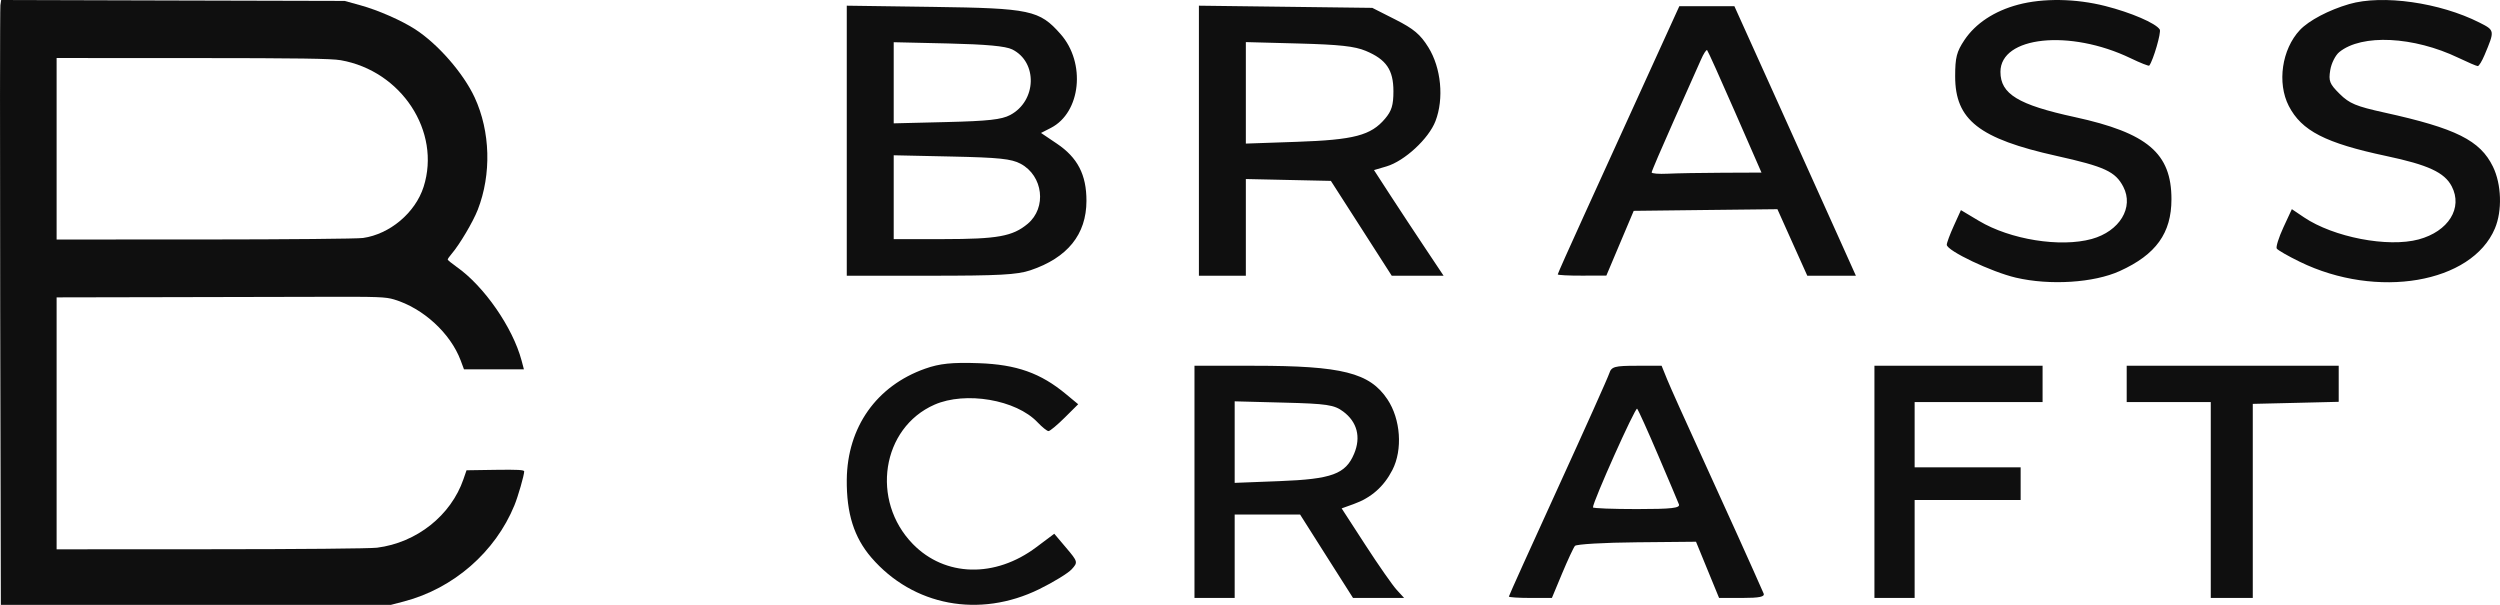
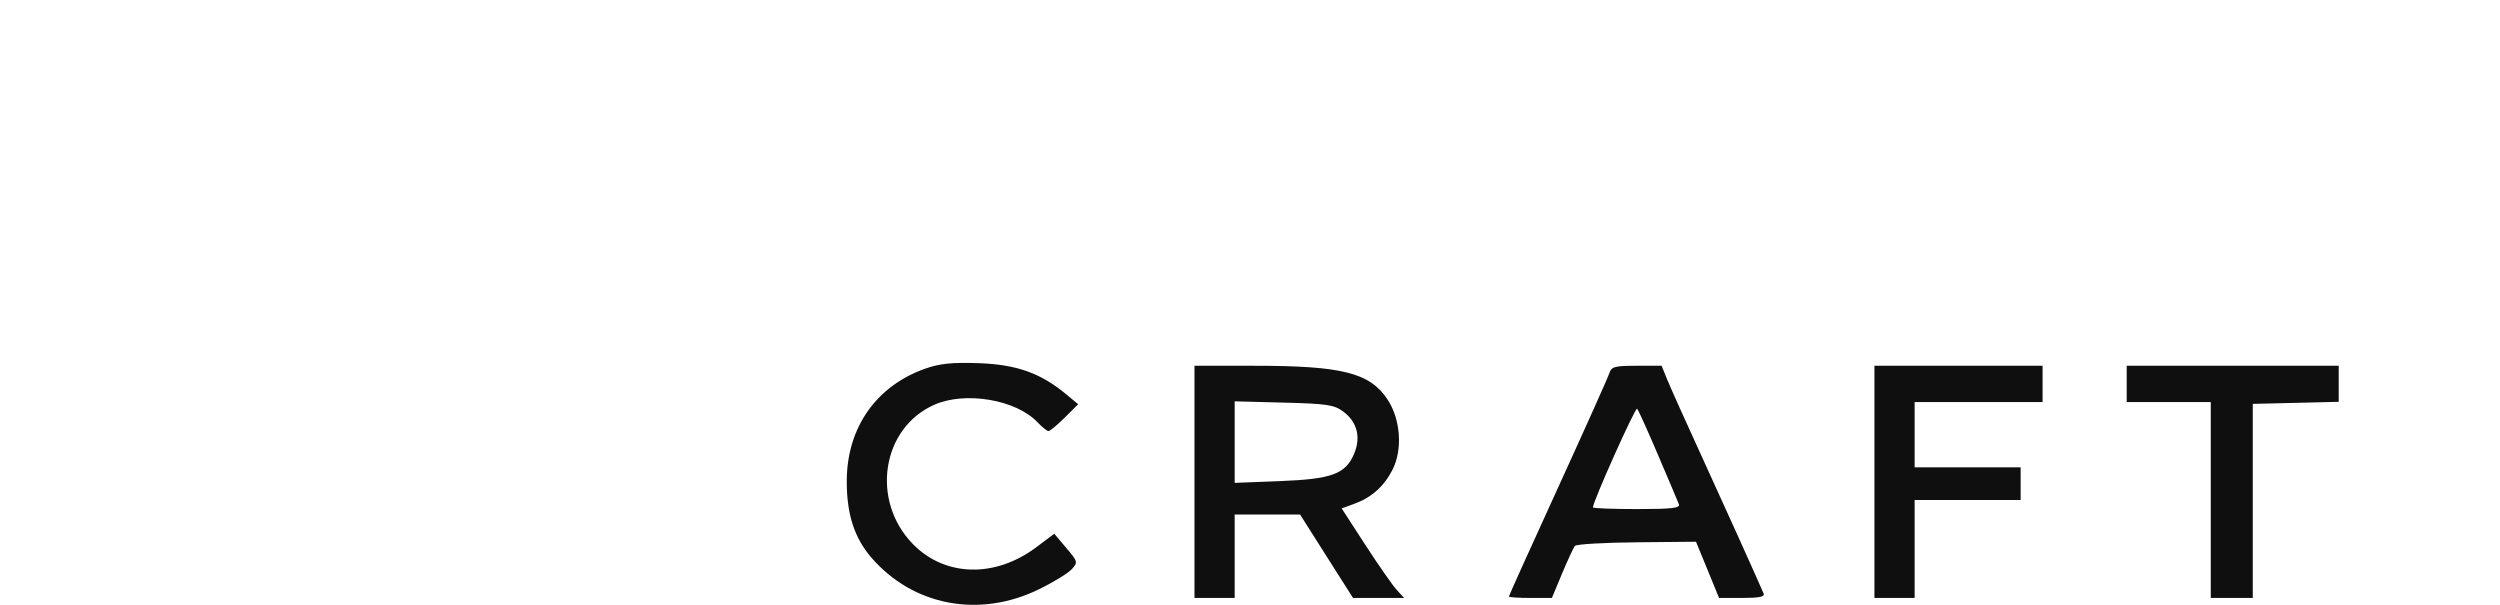
<svg xmlns="http://www.w3.org/2000/svg" width="62" height="15" viewBox="0 0 62 15" fill="none">
-   <path fill-rule="evenodd" clip-rule="evenodd" d="M0.01 0.128C-0.001 0.198 -0.003 3.573 0.005 7.628L0.021 15H4.858H9.696L10.022 14.915C11.246 14.594 12.284 13.69 12.758 12.531C12.847 12.315 12.999 11.787 13 11.691C13.001 11.653 12.844 11.644 12.285 11.652L11.57 11.663L11.494 11.883C11.184 12.784 10.335 13.458 9.351 13.583C9.187 13.604 7.402 13.621 5.233 13.621L1.404 13.623V10.499V7.375L3.927 7.37C5.315 7.368 7.145 7.363 7.994 7.361C9.388 7.357 9.56 7.363 9.775 7.427C10.494 7.643 11.171 8.264 11.424 8.937L11.507 9.16H12.25H12.993L12.935 8.941C12.717 8.123 12.006 7.097 11.325 6.619C11.204 6.533 11.104 6.452 11.103 6.437C11.102 6.423 11.145 6.359 11.2 6.296C11.398 6.065 11.731 5.503 11.849 5.201C12.191 4.322 12.162 3.261 11.772 2.418C11.493 1.816 10.862 1.092 10.296 0.726C9.954 0.505 9.372 0.25 8.935 0.13L8.548 0.023L4.289 0.012L0.029 0L0.01 0.128ZM8.449 1.493C9.956 1.757 10.942 3.262 10.506 4.632C10.302 5.274 9.67 5.807 9.002 5.902C8.858 5.922 7.137 5.938 5.075 5.939L1.404 5.94V3.689V1.439L4.778 1.44C7.419 1.441 8.217 1.453 8.449 1.493Z" fill="#0F0F0F" />
-   <path fill-rule="evenodd" clip-rule="evenodd" d="M50.049 0.116C49.459 0.273 48.993 0.581 48.717 0.994C48.524 1.284 48.488 1.425 48.488 1.894C48.488 2.974 49.08 3.439 51.005 3.867C52.198 4.133 52.461 4.254 52.658 4.632C52.925 5.145 52.568 5.735 51.874 5.927C51.096 6.141 49.854 5.942 49.078 5.478L48.631 5.211L48.456 5.597C48.359 5.809 48.28 6.022 48.28 6.07C48.28 6.217 49.388 6.745 49.994 6.886C50.839 7.083 51.927 7.014 52.57 6.722C53.469 6.314 53.852 5.782 53.852 4.94C53.852 3.801 53.258 3.297 51.456 2.904C50.05 2.599 49.611 2.331 49.611 1.782C49.611 0.9 51.331 0.719 52.839 1.444C53.081 1.561 53.29 1.643 53.302 1.627C53.403 1.491 53.603 0.8 53.562 0.732C53.465 0.576 52.85 0.311 52.21 0.149C51.479 -0.037 50.667 -0.049 50.049 0.116ZM58.26 0.101C57.754 0.248 57.259 0.509 57.037 0.745C56.59 1.221 56.468 2.056 56.762 2.628C57.079 3.244 57.67 3.548 59.175 3.868C60.219 4.089 60.623 4.276 60.803 4.621C61.083 5.159 60.722 5.738 59.982 5.938C59.22 6.143 57.873 5.884 57.139 5.39L56.838 5.187L56.628 5.64C56.513 5.889 56.439 6.125 56.463 6.164C56.488 6.203 56.745 6.351 57.035 6.492C58.949 7.427 61.301 7.025 61.874 5.665C62.059 5.225 62.038 4.57 61.825 4.133C61.507 3.481 60.91 3.183 59.136 2.792C58.428 2.636 58.265 2.568 58.023 2.328C57.773 2.08 57.746 2.011 57.79 1.74C57.817 1.571 57.918 1.369 58.015 1.291C58.573 0.838 59.858 0.901 60.971 1.435C61.205 1.547 61.419 1.639 61.449 1.639C61.478 1.639 61.554 1.515 61.617 1.364C61.873 0.756 61.873 0.753 61.491 0.56C60.509 0.063 59.087 -0.139 58.26 0.101ZM21 3.49V6.838H23.076C24.771 6.838 25.226 6.813 25.551 6.704C26.474 6.394 26.943 5.815 26.944 4.981C26.945 4.334 26.725 3.908 26.21 3.562L25.817 3.297L26.062 3.172C26.807 2.789 26.934 1.559 26.301 0.844C25.778 0.252 25.553 0.204 23.142 0.171L21 0.141V3.49ZM29.733 3.49V6.838H30.315H30.897V5.639V4.44L31.952 4.463L33.006 4.486L33.761 5.662L34.515 6.838L35.158 6.838L35.801 6.838L35.347 6.157C35.097 5.783 34.708 5.193 34.483 4.847L34.075 4.218L34.387 4.126C34.835 3.992 35.432 3.44 35.6 3.003C35.814 2.446 35.741 1.683 35.423 1.173C35.224 0.852 35.06 0.715 34.604 0.484L34.033 0.195L31.883 0.168L29.733 0.141V3.49ZM40.792 2.031C40.322 3.064 39.644 4.553 39.285 5.34C38.926 6.127 38.632 6.786 38.632 6.805C38.632 6.823 38.903 6.837 39.235 6.836L39.838 6.834L40.177 6.031L40.516 5.229L42.298 5.208L44.08 5.188L44.45 6.013L44.821 6.838H45.424H46.026L45.609 5.91C45.38 5.399 44.703 3.895 44.103 2.568L43.013 0.154H42.33H41.647L40.792 2.031ZM25.102 1.225C25.739 1.54 25.71 2.503 25.053 2.852C24.84 2.965 24.512 3.002 23.474 3.027L22.164 3.059V2.053V1.047L23.516 1.078C24.456 1.1 24.939 1.144 25.102 1.225ZM33.872 1.262C34.38 1.475 34.557 1.733 34.557 2.263C34.557 2.608 34.513 2.751 34.349 2.944C33.998 3.359 33.58 3.468 32.166 3.517L30.897 3.561V2.303V1.044L32.207 1.079C33.222 1.106 33.597 1.147 33.872 1.262ZM43.029 2.78L43.685 4.28L42.718 4.284C42.186 4.286 41.573 4.297 41.356 4.308C41.139 4.319 40.961 4.304 40.961 4.276C40.961 4.247 41.208 3.67 41.51 2.993C41.812 2.317 42.114 1.638 42.181 1.486C42.247 1.333 42.318 1.225 42.337 1.244C42.357 1.264 42.669 1.955 43.029 2.78ZM25.311 4.061C25.871 4.36 25.964 5.151 25.486 5.551C25.113 5.862 24.741 5.929 23.391 5.93L22.164 5.93V4.891V3.851L23.599 3.882C24.778 3.907 25.083 3.939 25.311 4.061Z" fill="#0F0F0F" />
-   <path fill-rule="evenodd" clip-rule="evenodd" d="M22.944 9.143C21.736 9.57 21.014 10.593 21 11.896C20.992 12.732 21.18 13.329 21.61 13.828C22.646 15.028 24.292 15.338 25.773 14.611C26.126 14.438 26.488 14.216 26.578 14.118C26.736 13.945 26.732 13.929 26.443 13.588L26.146 13.237L25.7 13.571C24.678 14.339 23.436 14.307 22.64 13.493C21.586 12.414 21.865 10.612 23.175 10.036C23.946 9.698 25.201 9.912 25.731 10.473C25.845 10.593 25.967 10.691 26.003 10.691C26.039 10.691 26.22 10.541 26.404 10.358L26.739 10.025L26.436 9.774C25.806 9.251 25.21 9.04 24.274 9.007C23.609 8.984 23.306 9.015 22.944 9.143ZM29.623 11.95V14.829H30.122H30.62V13.795V12.76H31.431H32.242L32.898 13.795L33.555 14.829H34.189H34.822L34.637 14.627C34.535 14.516 34.186 14.016 33.862 13.516L33.273 12.608L33.57 12.501C34.006 12.345 34.318 12.07 34.531 11.656C34.79 11.153 34.737 10.396 34.408 9.903C33.968 9.244 33.284 9.071 31.107 9.071H29.623V11.95ZM39.911 9.256C39.879 9.358 39.305 10.638 38.636 12.101C37.967 13.563 37.42 14.775 37.42 14.794C37.42 14.813 37.66 14.829 37.953 14.829H38.487L38.74 14.222C38.88 13.888 39.023 13.58 39.059 13.538C39.095 13.496 39.785 13.456 40.593 13.449L42.061 13.435L42.347 14.132L42.633 14.829H43.209C43.636 14.829 43.773 14.8 43.737 14.717C43.5 14.172 42.758 12.531 42.183 11.275C41.797 10.434 41.42 9.594 41.345 9.409L41.208 9.071H40.589C40.044 9.071 39.964 9.093 39.911 9.256ZM46.486 11.95V14.829H46.985H47.483V13.615V12.4H48.798H50.112V11.995V11.59H48.798H47.483V10.781V9.971H49.07H50.656V9.521V9.071H48.571H46.486V11.95ZM52.742 9.521V9.971H53.784H54.827V12.4V14.829H55.348H55.869V12.423V10.016L56.935 9.991L58 9.965V9.518V9.071H55.371H52.742V9.521ZM33.31 10.205C33.658 10.463 33.756 10.84 33.582 11.253C33.37 11.757 33.031 11.882 31.731 11.932L30.62 11.975V10.964V9.953L31.838 9.985C32.904 10.012 33.087 10.039 33.31 10.205ZM41.123 11.292C41.381 11.895 41.612 12.442 41.637 12.507C41.673 12.6 41.456 12.625 40.594 12.625C39.995 12.625 39.505 12.606 39.505 12.583C39.505 12.438 40.558 10.088 40.601 10.136C40.631 10.169 40.866 10.689 41.123 11.292Z" fill="#0F0F0F" />
+   <path fill-rule="evenodd" clip-rule="evenodd" d="M22.944 9.143C21.736 9.57 21.014 10.593 21 11.896C20.992 12.732 21.18 13.329 21.61 13.828C22.646 15.028 24.292 15.338 25.773 14.611C26.126 14.438 26.488 14.216 26.578 14.118C26.736 13.945 26.732 13.929 26.443 13.588L26.146 13.237L25.7 13.571C24.678 14.339 23.436 14.307 22.64 13.493C21.586 12.414 21.865 10.612 23.175 10.036C23.946 9.698 25.201 9.912 25.731 10.473C25.845 10.593 25.967 10.691 26.003 10.691C26.039 10.691 26.22 10.541 26.404 10.358L26.739 10.025L26.436 9.774C25.806 9.251 25.21 9.04 24.274 9.007C23.609 8.984 23.306 9.015 22.944 9.143ZM29.623 11.95V14.829H30.122H30.62V13.795V12.76H31.431H32.242L32.898 13.795L33.555 14.829H34.189H34.822L34.637 14.627C34.535 14.516 34.186 14.016 33.862 13.516L33.273 12.608L33.57 12.501C34.006 12.345 34.318 12.07 34.531 11.656C34.79 11.153 34.737 10.396 34.408 9.903C33.968 9.244 33.284 9.071 31.107 9.071H29.623V11.95ZM39.911 9.256C39.879 9.358 39.305 10.638 38.636 12.101C37.967 13.563 37.42 14.775 37.42 14.794C37.42 14.813 37.66 14.829 37.953 14.829H38.487L38.74 14.222C38.88 13.888 39.023 13.58 39.059 13.538C39.095 13.496 39.785 13.456 40.593 13.449L42.061 13.435L42.347 14.132L42.633 14.829H43.209C43.636 14.829 43.773 14.8 43.737 14.717C43.5 14.172 42.758 12.531 42.183 11.275C41.797 10.434 41.42 9.594 41.345 9.409L41.208 9.071H40.589C40.044 9.071 39.964 9.093 39.911 9.256ZM46.486 11.95V14.829H46.985H47.483V13.615V12.4H48.798H50.112V11.995V11.59H48.798H47.483V9.971H49.07H50.656V9.521V9.071H48.571H46.486V11.95ZM52.742 9.521V9.971H53.784H54.827V12.4V14.829H55.348H55.869V12.423V10.016L56.935 9.991L58 9.965V9.518V9.071H55.371H52.742V9.521ZM33.31 10.205C33.658 10.463 33.756 10.84 33.582 11.253C33.37 11.757 33.031 11.882 31.731 11.932L30.62 11.975V10.964V9.953L31.838 9.985C32.904 10.012 33.087 10.039 33.31 10.205ZM41.123 11.292C41.381 11.895 41.612 12.442 41.637 12.507C41.673 12.6 41.456 12.625 40.594 12.625C39.995 12.625 39.505 12.606 39.505 12.583C39.505 12.438 40.558 10.088 40.601 10.136C40.631 10.169 40.866 10.689 41.123 11.292Z" fill="#0F0F0F" />
</svg>